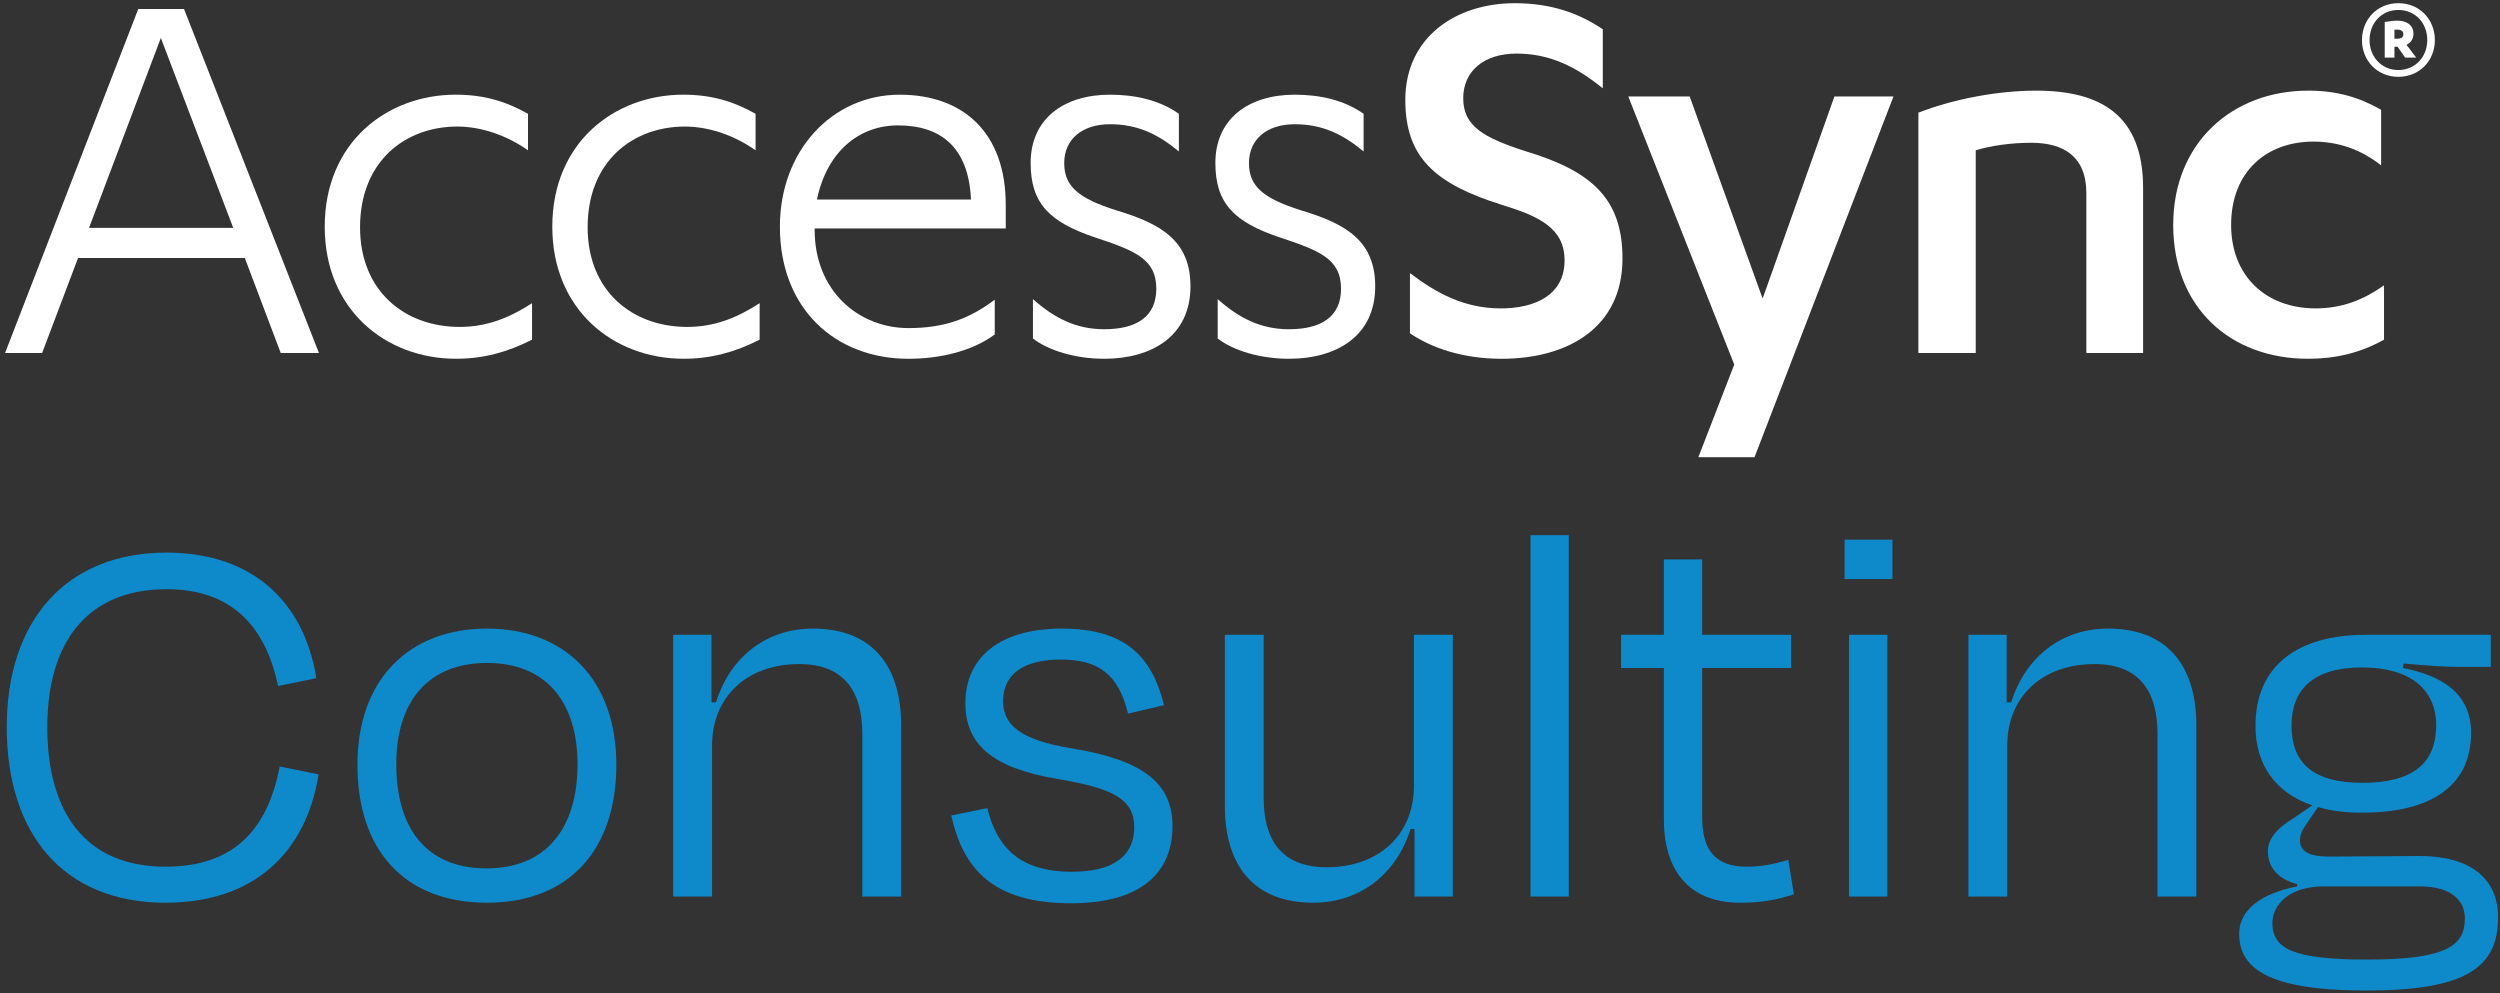
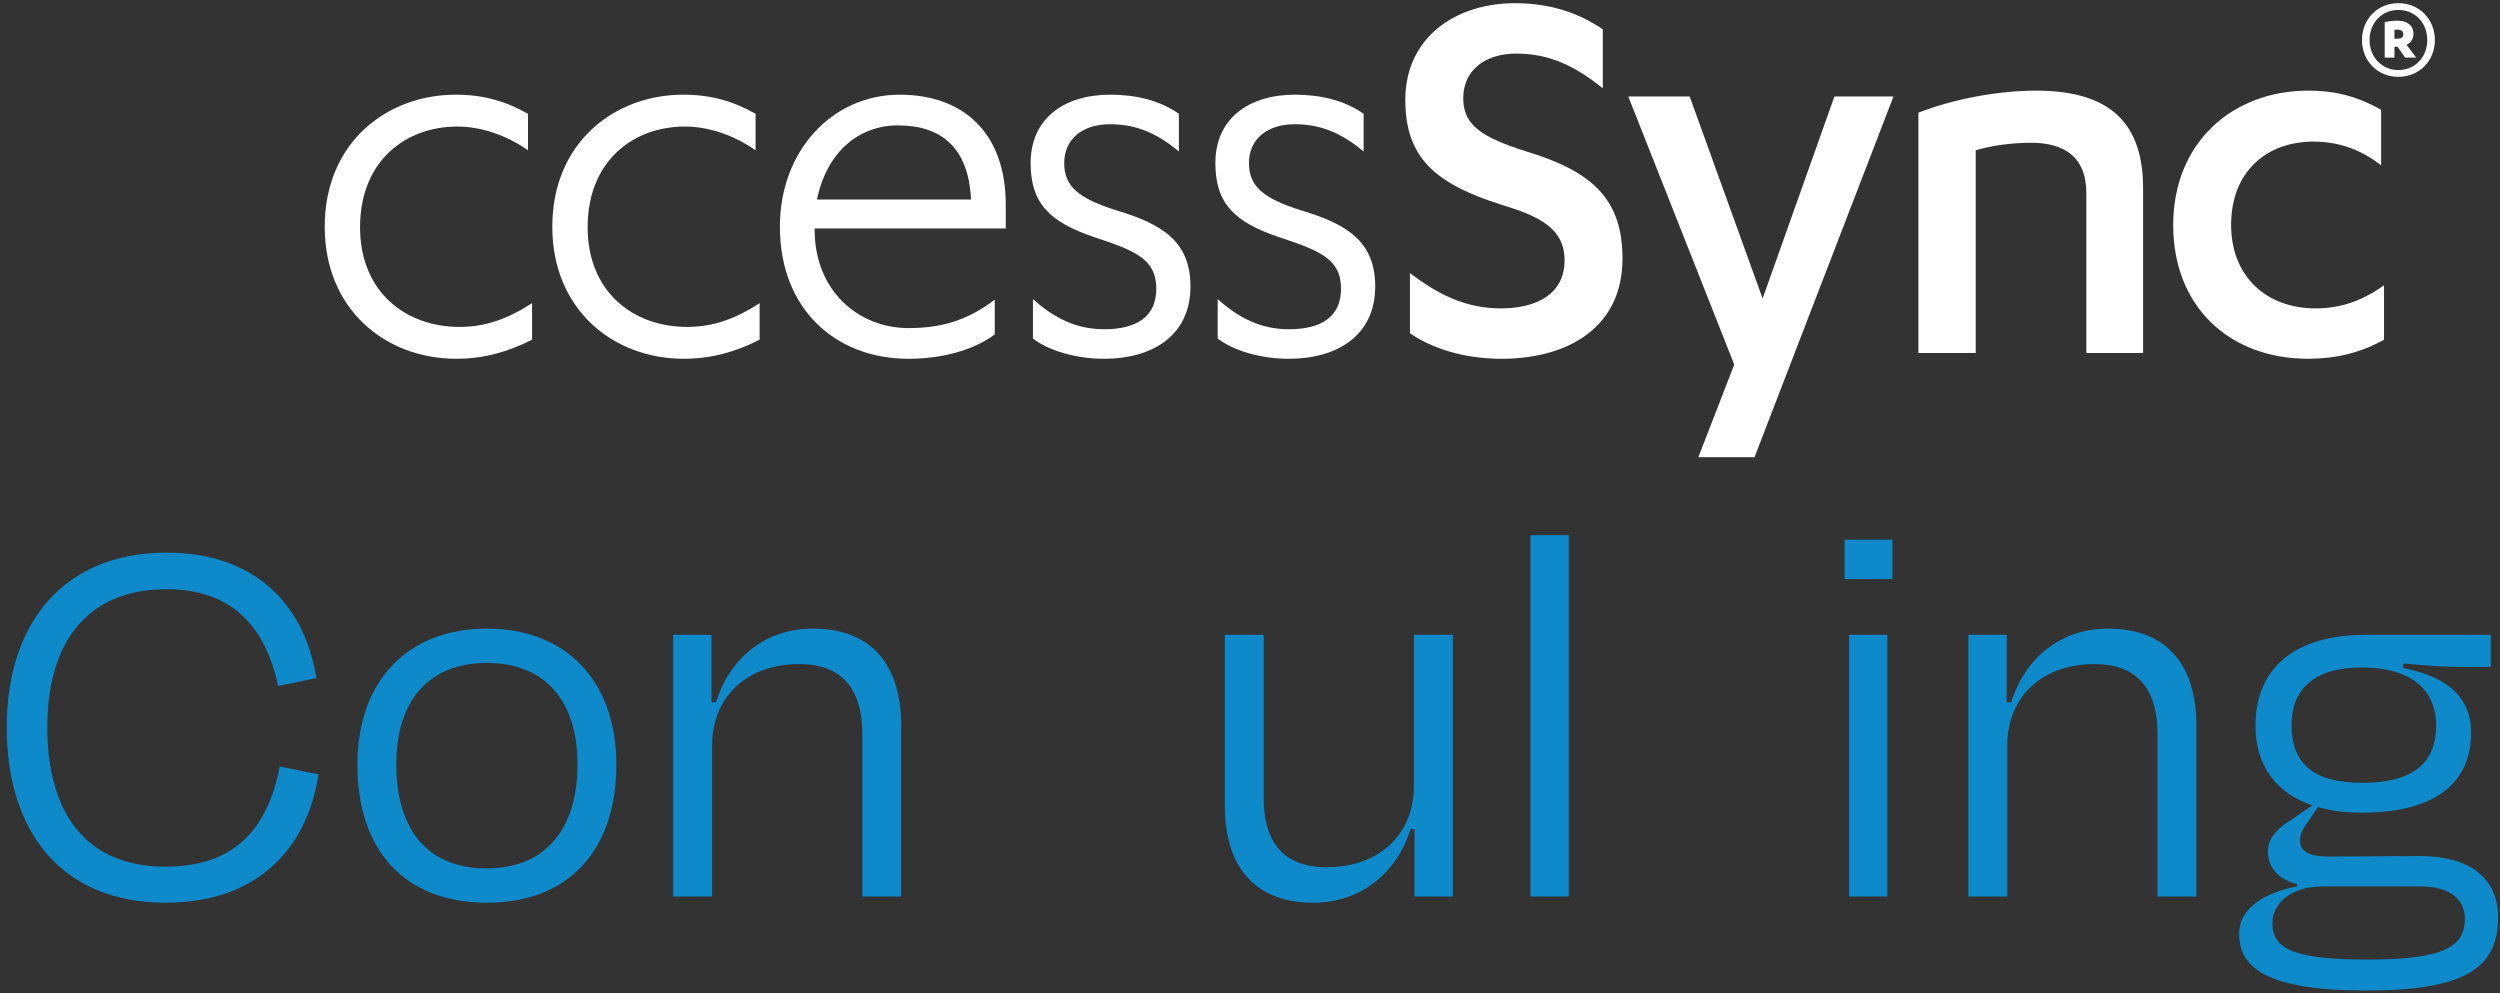
<svg xmlns="http://www.w3.org/2000/svg" id="Layer_1" version="1.1" viewBox="0 0 694.376 275.945">
  <rect x="0" y="0" width="694.376" height="275.945" fill="#333333" stroke="none" />
  <defs>
    <style>
      .st0 {
        fill: #0e8acb;
      }

      .st1 {
        fill: #fff;
      }
    </style>
  </defs>
  <g id="g22">
    <g id="g11">
      <g id="g10">
-         <path id="path1" class="st1" d="M21.674,71.662l-9.973,26.38H1.407L38.403,2.497h12.708l37.477,95.545h-10.616l-9.973-26.38H21.674ZM44.676,10.539l-19.946,52.759h40.052L44.676,10.539Z" />
        <path id="path2" class="st1" d="M146.651,41.744c-5.951-4.182-13.029-6.595-19.624-6.595-14.477,0-27.023,9.651-27.023,27.988,0,17.693,12.386,27.666,27.667,27.666,7.399,0,13.672-2.413,20.106-6.595v10.133c-6.917,3.539-13.672,5.309-21.072,5.309-19.623,0-36.513-13.673-36.513-36.674,0-23.484,17.371-36.674,36.353-36.674,7.72,0,13.832,1.77,20.106,5.308v10.134h0Z" />
        <path id="path3" class="st1" d="M209.862,41.744c-5.951-4.182-13.028-6.595-19.623-6.595-14.477,0-27.023,9.651-27.023,27.988,0,17.693,12.385,27.666,27.666,27.666,7.4,0,13.672-2.413,20.106-6.595v10.133c-6.916,3.539-13.672,5.309-21.071,5.309-19.624,0-36.513-13.673-36.513-36.674,0-23.484,17.371-36.674,36.352-36.674,7.721,0,13.833,1.77,20.106,5.308v10.134h0Z" />
        <path id="path4" class="st1" d="M226.267,63.459v.322c0,17.211,12.385,27.344,26.057,27.344,9.973,0,16.89-2.573,23.968-7.881v9.651c-6.274,4.665-15.281,6.756-23.968,6.756-20.266,0-35.708-13.833-35.708-36.674,0-21.072,14.477-36.674,33.296-36.674,17.693,0,29.435,10.617,29.435,30.562v6.595h-53.08,0ZM269.696,55.417c-.644-14.638-8.525-20.589-20.267-20.589-10.938,0-19.785,7.399-22.519,20.589h42.787,0Z" />
        <path id="path5" class="st1" d="M286.901,83.082c5.951,5.309,12.063,8.365,19.785,8.365,8.847,0,14.477-3.378,14.477-11.26,0-8.364-6.112-10.617-17.211-14.316-12.385-4.182-17.693-9.329-17.693-20.589,0-12.385,9.329-18.981,22.036-18.981,6.917,0,13.672,1.448,19.141,5.308v10.456c-5.469-4.504-11.099-7.56-19.141-7.56-7.721,0-12.708,4.182-12.708,10.777,0,6.434,3.861,9.812,14.638,13.19,12.225,3.699,20.428,8.364,20.428,21.071,0,13.833-10.776,20.107-23.967,20.107-7.881,0-15.441-2.252-19.785-5.63v-10.938h0Z" />
        <path id="path6" class="st1" d="M338.212,83.082c5.951,5.309,12.063,8.365,19.785,8.365,8.846,0,14.477-3.378,14.477-11.26,0-8.364-6.112-10.617-17.211-14.316-12.386-4.182-17.694-9.329-17.694-20.589,0-12.385,9.33-18.981,22.036-18.981,6.917,0,13.673,1.448,19.141,5.308v10.456c-5.468-4.504-11.099-7.56-19.141-7.56-7.72,0-12.706,4.182-12.706,10.777,0,6.434,3.861,9.812,14.637,13.19,12.225,3.699,20.429,8.364,20.429,21.071,0,13.833-10.777,20.107-23.967,20.107-7.882,0-15.442-2.252-19.785-5.63v-10.938h-.001Z" />
        <path id="path7" class="st1" d="M391.613,75.844c7.4,5.63,15.121,9.812,25.254,9.812,9.49,0,17.694-3.7,17.694-13.351,0-8.847-6.917-12.225-17.533-15.442-18.337-5.791-26.701-13.029-26.701-29.114,0-17.372,13.994-26.862,30.401-26.862,10.294,0,18.016,2.895,24.449,7.238v16.407c-7.56-6.112-14.798-9.651-23.967-9.651s-14.798,4.986-14.798,12.385c0,7.721,5.468,10.938,17.533,14.799,18.659,5.63,26.701,13.511,26.701,29.757,0,19.141-15.121,27.827-33.618,27.827-10.456,0-19.303-2.895-25.415-7.077v-16.729h0Z" />
        <path id="path8" class="st1" d="M489.57,82.922l19.945-56.137h16.407l-38.604,100.21h-15.602l9.973-25.736-29.436-74.474h17.051l20.267,56.137h-.001Z" />
        <path id="path9" class="st1" d="M532.836,31.289c9.973-3.861,22.198-6.112,32.653-6.112,18.176,0,29.757,6.917,29.757,27.023v45.843h-15.764v-44.395c0-10.294-6.434-13.994-15.281-13.994-5.63,0-11.259.804-15.441,2.091v56.298h-15.925V31.29h0Z" />
        <path id="path10" class="st1" d="M661.356,45.926c-5.952-4.664-12.225-6.595-18.82-6.595-12.868,0-22.841,8.203-22.841,23.162,0,14.155,9.651,23.163,23.484,23.163,7.078,0,13.19-2.252,18.981-6.434v15.12c-6.595,3.7-13.512,5.309-21.072,5.309-21.715,0-37.479-14.316-37.479-37.157,0-23.001,16.568-37.317,37.479-37.317,7.881,0,13.994,1.77,20.267,5.308v15.442h0Z" />
      </g>
      <path id="path11" class="st1" d="M656.041,11.138c0-5.776,4.264-10.256,10.094-10.256,5.884,0,10.148,4.48,10.148,10.256,0,5.722-4.264,10.202-10.148,10.202-5.83,0-10.094-4.48-10.094-10.202ZM674.178,11.138c0-4.697-3.293-8.367-8.043-8.367-4.696,0-7.989,3.67-7.989,8.367,0,4.588,3.293,8.313,7.989,8.313,4.75,0,8.043-3.725,8.043-8.313ZM665.055,15.996h-2.699V6.118c.863-.162,2.267-.378,3.508-.378,2.537,0,4.48,1.188,4.48,3.671,0,1.457-.81,2.537-1.943,3.023l2.699,3.562h-3.077l-2.105-3.022h-.864v3.022h.001ZM665.055,10.76h.756c1.025,0,1.727-.324,1.727-1.241s-.756-1.296-1.619-1.296c-.27,0-.648,0-.864.054v2.483h0Z" />
    </g>
    <g id="g21">
      <path id="path12" class="st0" d="M1.877,201.951c0-29.543,16.413-48.461,44.401-48.461,23.608,0,38.141,13.445,41.586,34.863l-10.63,2.185c-3.598-17.196-13.445-26.886-30.956-26.886-22.511,0-33.141,15.32-33.141,38.299,0,23.765,10.63,38.771,32.826,38.771,18.76,0,28.298-10.005,31.738-27.826l10.783,2.19c-3.435,21.728-17.978,35.641-42.521,35.641-28.451,0-44.086-19.228-44.086-48.776h0Z" />
      <path id="path13" class="st0" d="M99.277,212.429c0-23.765,14.38-37.836,35.956-37.836s35.956,14.07,35.956,37.836c0,23.603-13.13,38.299-35.956,38.299-22.978,0-35.956-14.695-35.956-38.299h0ZM110.065,212.272c0,17.51,8.13,28.923,25.016,28.923s25.326-11.413,25.326-28.923-8.913-28.141-25.173-28.141-25.168,10.63-25.168,28.141h-.001Z" />
      <path id="path14" class="st0" d="M197.774,249.01h-10.788v-72.694h10.63v18.76h1.25c3.908-12.51,13.918-20.483,26.891-20.483,17.038,0,24.543,10.945,24.543,26.891v47.526h-10.788v-45.184c0-10.94-4.375-19.381-17.51-19.381-14.533,0-24.228,9.065-24.228,22.668v41.896h0Z" />
-       <path id="path15" class="st0" d="M264.219,226.499l10.01-2.033c2.5,10.005,8.125,17.663,23.446,17.663,11.57,0,17.358-4.375,17.358-12.348,0-7.663-5.477-10.788-21.423-13.445-18.446-3.13-25.478-9.848-25.478-21.108,0-12.19,9.065-20.636,26.728-20.636,18.293,0,25.173,8.288,28.456,21.261l-10.005,2.347c-2.658-11.098-8.44-15.01-18.603-15.01-10.63,0-16.103,4.223-16.103,11.57,0,6.408,4.533,10.788,19.228,13.13,20.011,3.283,27.831,9.853,27.831,21.575,0,12.663-8.445,21.418-28.141,21.418-21.733,0-30.021-9.538-33.303-24.386v.002Z" />
      <path id="path16" class="st0" d="M392.884,230.25h-1.093c-3.912,12.505-14.07,20.478-27.043,20.478-17.043,0-24.548-10.94-24.548-26.891v-47.521h10.788v45.336c0,10.945,4.38,19.228,17.51,19.228,14.538,0,24.228-9.065,24.228-22.668v-41.896h10.793v72.694h-10.635v-18.76Z" />
      <path id="path17" class="st0" d="M435.725,249.01h-10.63v-100.368h10.63v100.368Z" />
-       <path id="path18" class="st0" d="M462.148,185.538h-11.88v-9.223h11.88v-20.95h10.63v20.95h24.701v9.223h-24.701v41.429c0,9.065,3.598,13.755,12.348,13.755,4.065,0,7.195-.625,11.57-1.875l1.56,9.538c-4.843,1.565-8.908,2.343-15.006,2.343-14.538,0-21.103-9.533-21.103-22.978v-42.211h0Z" />
      <path id="path19" class="st0" d="M512.332,160.838v-10.945h13.293v10.945h-13.293ZM513.582,249.01v-72.694h10.63v72.694h-10.63Z" />
      <path id="path20" class="st0" d="M557.515,249.01h-10.788v-72.694h10.63v18.76h1.25c3.908-12.51,13.918-20.483,26.891-20.483,17.038,0,24.543,10.945,24.543,26.891v47.526h-10.788v-45.184c0-10.94-4.375-19.381-17.51-19.381-14.533,0-24.228,9.065-24.228,22.668v41.896h0Z" />
      <path id="path21" class="st0" d="M657.263,275.118c-27.206,0-35.336-6.098-35.336-15.788,0-6.413,5.787-11.103,16.108-13.135v-.625c-4.695-1.25-8.13-4.065-8.13-9.223,0-3.598,2.968-6.565,6.875-8.913l5.473-3.75c-10.315-3.44-15.793-11.413-15.793-22.043,0-16.57,11.413-25.326,30.803-25.326h34.544v8.908h-8.908c-3.908,0-8.598-.31-15.32-.935l-.153,1.25c10.315,2.033,18.913,6.723,18.913,17.978,0,14.228-10.315,22.201-30.326,22.201-4.537,0-8.598-.472-12.195-1.565l-2.662,3.908c-1.403,2.033-2.343,3.44-2.343,5.315,0,3.287,2.815,4.537,7.973,4.537,8.288,0,17.043-.157,25.173-.157,14.223,0,21.881,6.255,21.881,17.038,0,13.913-8.908,20.325-36.576,20.325h0ZM684.621,255.108c0-5.005-3.755-8.913-12.51-8.913h-26.728c-10.01,0-14.228,5.473-14.228,10.163,0,7.19,5.783,10.163,26.418,10.163,22.043,0,27.048-3.908,27.048-11.413h0ZM636.47,201.484c0,10.163,5.625,15.945,19.696,15.945,14.228,0,20.478-5.625,20.478-15.945,0-10.005-7.19-16.103-20.631-16.103-13.603,0-19.543,6.255-19.543,16.103Z" />
    </g>
  </g>
</svg>